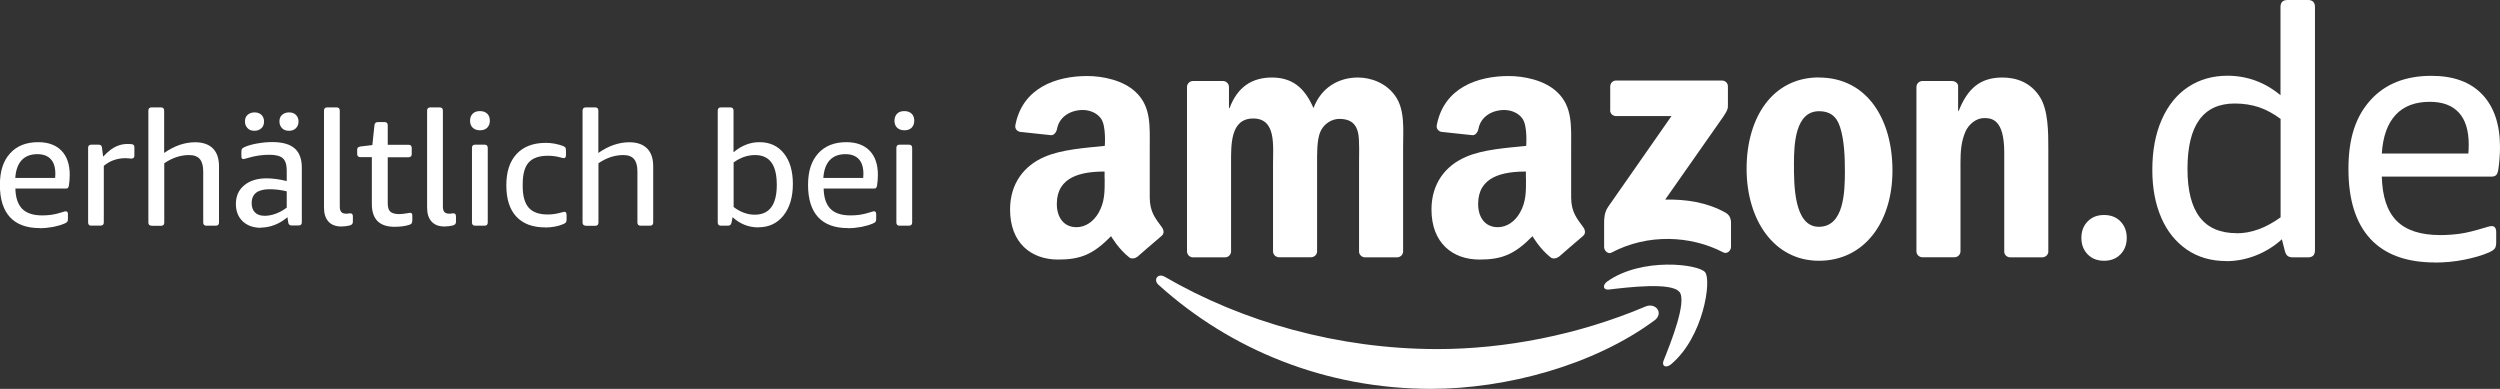
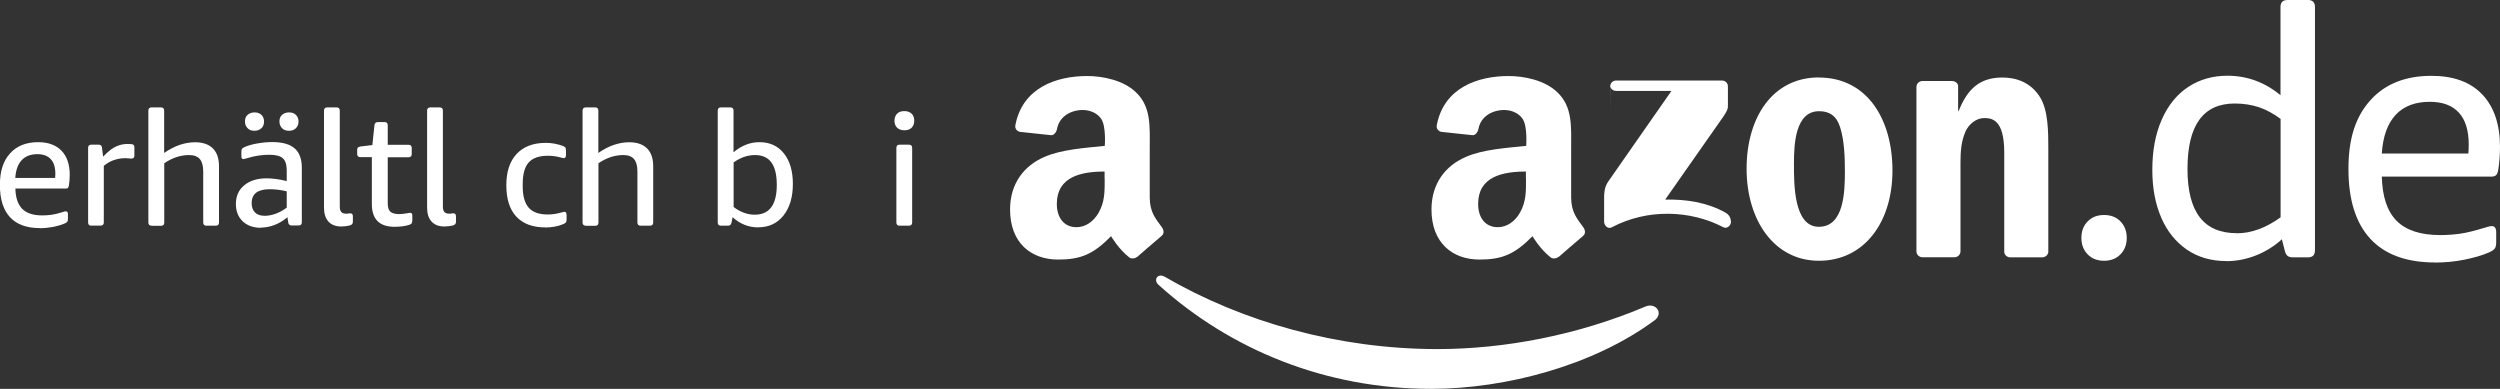
<svg xmlns="http://www.w3.org/2000/svg" id="white" viewBox="0 0 250.23 38.92">
  <rect x="0" y="0" width="250.23" height="38.92" fill="#333333" stroke="none" />
  <defs>
    <style>
      .cls-1, .cls-2 {
        fill: #fff;
      }

      .cls-2 {
        fill-rule: evenodd;
      }
    </style>
  </defs>
  <g>
    <g>
      <path class="cls-1" d="M3.98,22.83c-1.31,0-2.3-.36-2.98-1.09-.67-.73-1.01-1.8-1.01-3.22s.34-2.41,1.01-3.16c.67-.75,1.61-1.13,2.82-1.13,1.01,0,1.79.29,2.34.86s.82,1.38.82,2.42c0,.34-.03.69-.08,1.04-.02.13-.06.21-.1.26s-.13.06-.23.06H1.54c.02.92.25,1.59.68,2.03.43.44,1.1.66,2.01.66.32,0,.63-.02.92-.06.29-.04.66-.13,1.11-.27.07-.02.14-.04.19-.06.05-.02.1-.02.14-.02.14,0,.21.1.21.29v.45c0,.14-.02.24-.06.3-.04.06-.13.12-.27.18-.32.14-.7.25-1.14.34-.44.08-.89.13-1.34.13ZM5.52,17.82c.01-.08.02-.22.02-.42,0-.65-.15-1.14-.46-1.47-.3-.33-.75-.5-1.34-.5-.67,0-1.19.2-1.57.6-.37.4-.59,1-.64,1.78h3.98Z" />
      <path class="cls-1" d="M9.14,22.59c-.21,0-.32-.11-.32-.32v-7.47c0-.21.11-.32.32-.32h.7c.11,0,.19.02.25.06.06.04.1.12.12.24l.11.9c.29-.31.56-.55.82-.74.26-.18.52-.31.79-.4.27-.09.56-.13.87-.13.13,0,.26,0,.38.02.18.02.27.12.27.29v.86c0,.19-.1.29-.29.29-.1,0-.19,0-.28-.02-.09-.01-.19-.02-.3-.02-.85,0-1.58.26-2.19.77v5.66c0,.21-.11.32-.32.32h-.94Z" />
      <path class="cls-1" d="M15.17,22.59c-.21,0-.32-.11-.32-.32v-11.2c0-.21.11-.32.32-.32h.94c.21,0,.32.11.32.32v4.24c1.01-.71,2.05-1.07,3.1-1.07.78,0,1.37.21,1.78.62.41.41.61,1.01.61,1.78v5.63c0,.21-.11.32-.32.32h-.94c-.21,0-.32-.11-.32-.32v-5.1c0-.56-.11-.98-.34-1.25s-.59-.4-1.08-.4c-.84,0-1.67.27-2.48.82v5.94c0,.21-.11.32-.32.32h-.94Z" />
      <path class="cls-1" d="M26.11,22.8c-.76,0-1.36-.22-1.82-.65-.45-.43-.68-1.01-.68-1.74,0-.78.28-1.4.83-1.86.55-.46,1.3-.7,2.24-.7.6,0,1.27.09,2.02.27v-1.06c0-.58-.13-.98-.39-1.22-.26-.23-.71-.35-1.34-.35-.74,0-1.46.11-2.16.32-.25.08-.4.11-.46.11-.13,0-.19-.1-.19-.29v-.43c0-.14.02-.24.06-.3.04-.06.13-.12.26-.18.33-.15.75-.27,1.26-.36.51-.09,1.01-.14,1.51-.14,1.01,0,1.76.21,2.24.63.48.42.72,1.06.72,1.93v5.47c0,.21-.11.32-.32.32h-.69c-.2,0-.32-.1-.35-.3l-.08-.53c-.38.33-.81.59-1.27.77-.46.18-.93.27-1.38.27ZM25.47,13.09c-.29,0-.52-.08-.69-.26s-.26-.39-.26-.67.08-.5.26-.66.4-.25.69-.25.53.08.7.25.26.39.26.66-.08.5-.26.67-.41.26-.7.26ZM26.5,21.6c.35,0,.72-.07,1.1-.21.38-.14.75-.34,1.1-.61v-1.63c-.58-.14-1.14-.21-1.7-.21-1.21,0-1.81.46-1.81,1.39,0,.41.11.72.34.94.22.22.54.33.96.33ZM28.93,13.09c-.3,0-.53-.08-.7-.26s-.26-.39-.26-.67.08-.5.26-.66.41-.25.7-.25.52.08.69.25c.17.17.26.39.26.66s-.09.5-.26.67c-.17.17-.4.26-.69.26Z" />
      <path class="cls-1" d="M34.18,22.67c-.57,0-1-.16-1.3-.49-.3-.33-.45-.79-.45-1.4v-9.71c0-.21.11-.32.32-.32h.94c.21,0,.32.11.32.32v9.61c0,.25.05.42.15.54.1.11.27.17.5.17.06,0,.13,0,.2-.02.07-.01.13-.02.18-.02.11,0,.18.03.22.08.04.05.06.13.06.24v.51c0,.11-.02.19-.07.25-.05.06-.13.1-.25.14-.27.06-.54.1-.83.1Z" />
      <path class="cls-1" d="M39.49,22.7c-1.51,0-2.27-.76-2.27-2.27v-4.7h-1.15c-.21,0-.32-.11-.32-.32v-.4c0-.11.02-.19.07-.24s.14-.09.28-.11l1.17-.14.21-1.98c.02-.21.13-.32.34-.32h.67c.21,0,.32.11.32.32v1.95h2.08c.21,0,.32.11.32.32v.61c0,.21-.11.32-.32.32h-2.08v4.62c0,.4.09.67.26.83.18.16.48.24.9.24.2,0,.45-.03.75-.08.16-.03.27-.05.32-.05.08,0,.14.02.18.07s.05.12.05.23v.43c0,.14-.02.24-.06.31-.04.07-.13.13-.26.17-.42.13-.9.19-1.46.19Z" />
      <path class="cls-1" d="M44.5,22.67c-.57,0-1-.16-1.3-.49-.3-.33-.45-.79-.45-1.4v-9.71c0-.21.11-.32.32-.32h.94c.21,0,.32.11.32.32v9.61c0,.25.05.42.15.54.1.11.27.17.5.17.06,0,.13,0,.2-.02.07-.01.13-.02.18-.02.11,0,.18.03.22.08.04.05.06.13.06.24v.51c0,.11-.02.19-.07.25-.05.06-.13.1-.25.14-.27.06-.54.1-.83.1Z" />
-       <path class="cls-1" d="M48.04,13.04c-.31,0-.55-.09-.73-.26-.18-.18-.26-.41-.26-.7s.09-.52.26-.7c.18-.18.42-.26.73-.26s.55.09.73.26c.18.18.26.41.26.7s-.09.52-.26.7c-.18.18-.42.26-.73.26ZM47.56,22.59c-.21,0-.32-.11-.32-.32v-7.47c0-.21.11-.32.32-.32h.94c.21,0,.32.11.32.32v7.47c0,.21-.11.32-.32.32h-.94Z" />
      <path class="cls-1" d="M54.57,22.76c-1.26,0-2.22-.36-2.89-1.08-.67-.72-1-1.76-1-3.13s.34-2.4,1.03-3.14c.69-.74,1.66-1.11,2.92-1.11.58,0,1.14.1,1.7.3.12.04.2.1.25.16s.07.17.07.32v.43c0,.21-.07.32-.21.32-.05,0-.14-.02-.26-.05-.44-.13-.88-.19-1.33-.19-.9,0-1.54.23-1.94.68s-.59,1.18-.59,2.17v.21c0,.97.2,1.68.6,2.14.4.45,1.03.68,1.9.68.45,0,.93-.07,1.44-.22.12-.03.2-.05.24-.05.14,0,.21.11.21.32v.43c0,.14-.02.24-.06.3-.04.06-.13.12-.26.18-.52.22-1.13.34-1.82.34Z" />
      <path class="cls-1" d="M58.63,22.59c-.21,0-.32-.11-.32-.32v-11.2c0-.21.11-.32.32-.32h.94c.21,0,.32.11.32.32v4.24c1.01-.71,2.05-1.07,3.1-1.07.78,0,1.37.21,1.78.62.41.41.61,1.01.61,1.78v5.63c0,.21-.11.32-.32.32h-.94c-.21,0-.32-.11-.32-.32v-5.1c0-.56-.11-.98-.34-1.25s-.59-.4-1.08-.4c-.84,0-1.67.27-2.48.82v5.94c0,.21-.11.32-.32.32h-.94Z" />
      <path class="cls-1" d="M75.91,22.76c-.98,0-1.84-.34-2.58-1.02l-.11.53c-.03.21-.15.32-.37.32h-.69c-.21,0-.32-.11-.32-.32v-11.2c0-.21.11-.32.32-.32h.94c.21,0,.32.11.32.32v4.17c.8-.67,1.66-1.01,2.59-1.01,1.03,0,1.85.37,2.45,1.12.6.75.9,1.77.9,3.07s-.31,2.36-.94,3.15c-.63.79-1.47,1.18-2.51,1.18ZM75.54,21.49c1.47,0,2.21-.99,2.21-2.98,0-1.01-.18-1.76-.54-2.25-.36-.49-.9-.74-1.64-.74s-1.47.25-2.14.74v4.46c.67.51,1.38.77,2.11.77Z" />
-       <path class="cls-1" d="M84.87,22.83c-1.31,0-2.3-.36-2.98-1.09-.67-.73-1.01-1.8-1.01-3.22s.34-2.41,1.01-3.16c.67-.75,1.61-1.13,2.82-1.13,1.01,0,1.79.29,2.34.86s.82,1.38.82,2.42c0,.34-.03.69-.08,1.04-.02.13-.06.21-.1.26s-.13.06-.23.06h-5.02c.02.92.25,1.59.68,2.03.43.44,1.1.66,2.01.66.32,0,.63-.02.92-.06.29-.04.66-.13,1.11-.27.07-.02.14-.04.19-.06.05-.02.1-.02.14-.02.14,0,.21.1.21.29v.45c0,.14-.02.24-.06.3-.04.06-.13.12-.27.18-.32.14-.7.25-1.14.34-.44.08-.89.13-1.34.13ZM86.4,17.82c.01-.08.02-.22.02-.42,0-.65-.15-1.14-.46-1.47-.3-.33-.75-.5-1.34-.5-.67,0-1.19.2-1.57.6-.37.4-.59,1-.64,1.78h3.98Z" />
      <path class="cls-1" d="M90.52,13.04c-.31,0-.55-.09-.73-.26-.18-.18-.26-.41-.26-.7s.09-.52.26-.7c.18-.18.42-.26.73-.26s.55.09.73.26c.18.18.26.41.26.7s-.09.52-.26.7c-.18.18-.42.26-.73.26ZM90.04,22.59c-.21,0-.32-.11-.32-.32v-7.47c0-.21.11-.32.32-.32h.94c.21,0,.32.11.32.32v7.47c0,.21-.11.32-.32.32h-.94Z" />
    </g>
    <g>
      <g>
        <path class="cls-1" d="M210.6,26.1c-.67,0-1.22-.21-1.64-.64s-.63-.98-.63-1.65.21-1.22.63-1.65.96-.64,1.64-.64,1.22.21,1.64.64c.42.43.63.98.63,1.65s-.21,1.22-.63,1.65c-.42.43-.96.64-1.64.64Z" />
        <path class="cls-1" d="M222.85,26.13c-1.53,0-2.85-.38-3.97-1.15-1.11-.77-1.97-1.83-2.56-3.2s-.89-2.96-.89-4.77c0-1.92.31-3.6.94-5.03.63-1.43,1.51-2.52,2.64-3.27,1.14-.75,2.45-1.13,3.93-1.13,1.97,0,3.75.65,5.32,1.95V.7c0-.46.23-.7.7-.7h2.05c.46,0,.7.23.7.7v24.36c0,.46-.23.7-.7.7h-1.53c-.21,0-.38-.05-.5-.14-.13-.09-.23-.28-.3-.56l-.28-1.11c-.77.7-1.64,1.24-2.61,1.62s-1.96.57-2.96.57ZM223.89,23.35c1.44,0,2.9-.53,4.38-1.6v-9.85c-.72-.53-1.44-.92-2.17-1.17-.73-.24-1.54-.37-2.42-.37-3.16,0-4.73,2.18-4.73,6.54s1.65,6.44,4.94,6.44Z" />
        <path class="cls-1" d="M243.72,26.27c-2.85,0-5.01-.79-6.47-2.37-1.46-1.58-2.19-3.91-2.19-6.99s.73-5.24,2.19-6.87c1.46-1.63,3.5-2.45,6.12-2.45,2.2,0,3.9.62,5.08,1.86,1.18,1.24,1.78,3,1.78,5.27,0,.74-.06,1.5-.17,2.26-.05.28-.12.46-.23.56s-.27.14-.5.14h-10.93c.05,2,.54,3.47,1.48,4.42.94.95,2.4,1.43,4.37,1.43.7,0,1.36-.05,2-.14.64-.09,1.44-.29,2.42-.59.16-.05.3-.09.42-.12.12-.03.22-.05.31-.05.3,0,.45.21.45.63v.97c0,.3-.05.52-.14.64-.09.13-.29.26-.59.4-.7.3-1.53.54-2.49.73s-1.93.28-2.91.28ZM247.06,15.38c.02-.19.04-.49.04-.91,0-1.42-.33-2.48-.99-3.2-.66-.72-1.63-1.08-2.91-1.08-1.46,0-2.6.43-3.41,1.3-.81.87-1.28,2.16-1.39,3.88h8.67Z" />
      </g>
      <g>
-         <path class="cls-2" d="M161.17,11.02v-2.36c0-.36.27-.6.6-.6h10.57c.34,0,.61.24.61.59v2.02c0,.34-.29.78-.8,1.49l-5.48,7.82c2.03-.05,4.18.26,6.03,1.3.42.23.53.58.56.92v2.52c0,.35-.38.75-.78.54-3.25-1.7-7.57-1.89-11.17.02-.37.2-.75-.2-.75-.55v-2.39c0-.38,0-1.04.39-1.62l6.35-9.1h-5.53c-.34,0-.61-.24-.61-.59h0Z" />
+         <path class="cls-2" d="M161.17,11.02v-2.36c0-.36.27-.6.6-.6h10.57c.34,0,.61.24.61.59v2.02c0,.34-.29.78-.8,1.49l-5.48,7.82c2.03-.05,4.18.26,6.03,1.3.42.23.53.58.56.92c0,.35-.38.75-.78.54-3.25-1.7-7.57-1.89-11.17.02-.37.2-.75-.2-.75-.55v-2.39c0-.38,0-1.04.39-1.62l6.35-9.1h-5.53c-.34,0-.61-.24-.61-.59h0Z" />
        <path class="cls-2" d="M182.08,11.13c-2.37,0-2.52,3.23-2.52,5.25s-.03,6.32,2.49,6.32,2.61-3.47,2.61-5.59c0-1.39-.06-3.06-.48-4.38-.36-1.15-1.08-1.6-2.1-1.6h0ZM182.06,7.76c4.77,0,7.36,4.1,7.36,9.31s-2.85,9.03-7.36,9.03-7.24-4.1-7.24-9.21,2.58-9.14,7.24-9.14h0Z" />
        <path class="cls-2" d="M155.99,25.71c-.21.19-.6.2-.76.07-1.1-.85-1.84-2.14-1.84-2.14-1.77,1.8-3.02,2.34-5.3,2.34-2.71,0-4.81-1.67-4.81-5.01,0-2.61,1.41-4.39,3.43-5.26,1.74-.77,4.18-.91,6.05-1.11,0,0,.16-2.02-.39-2.75-.42-.57-1.14-.84-1.81-.84-1.19,0-2.35.64-2.58,1.89-.07.36-.33.66-.61.63l-3.08-.33c-.24-.03-.56-.27-.48-.67.72-3.78,4.13-4.92,7.19-4.92,1.56,0,3.61.42,4.85,1.6,1.56,1.46,1.41,3.41,1.41,5.54v5.01c0,1.51.63,2.17,1.21,2.98.21.29.25.64,0,.86-.66.55-2.47,2.13-2.47,2.13h0ZM152.74,17.87c0,1.25.03,2.3-.6,3.41-.51.9-1.32,1.46-2.23,1.46-1.23,0-1.96-.94-1.96-2.33,0-2.74,2.46-3.24,4.78-3.24v.7h0Z" />
        <path class="cls-2" d="M113.81,25.71c-.21.19-.6.2-.76.07-1.1-.85-1.84-2.14-1.84-2.14-1.77,1.8-3.02,2.34-5.3,2.34-2.71,0-4.81-1.67-4.81-5.01,0-2.61,1.41-4.39,3.43-5.26,1.75-.77,4.18-.91,6.05-1.11,0,0,.16-2.02-.39-2.75-.42-.57-1.14-.84-1.81-.84-1.19,0-2.35.64-2.58,1.89-.07.36-.33.66-.61.63l-3.08-.33c-.24-.03-.56-.27-.48-.67.72-3.78,4.13-4.92,7.19-4.92,1.56,0,3.61.42,4.85,1.6,1.56,1.46,1.41,3.41,1.41,5.54v5.01c0,1.51.63,2.17,1.21,2.98.21.29.25.64-.01.86-.66.55-2.47,2.13-2.47,2.13h0ZM110.57,17.87c0,1.25.03,2.3-.6,3.41-.51.9-1.32,1.46-2.23,1.46-1.23,0-1.96-.94-1.96-2.33,0-2.74,2.46-3.24,4.78-3.24v.7h0Z" />
-         <path class="cls-2" d="M123.22,16.41c0-1.91-.09-4.55,2.22-4.55s1.98,2.71,1.98,4.55v8.75c0,.32.26.57.58.59h3.21c.34,0,.62-.26.62-.59v-8.75c0-.94-.03-2.33.3-3.16.33-.83,1.14-1.35,1.92-1.35.93,0,1.65.31,1.89,1.43.15.66.09,2.4.09,3.09v8.75c0,.32.26.57.58.59h3.21c.34,0,.62-.26.62-.59v-10.42c0-1.77.21-3.79-.81-5.18-.9-1.25-2.37-1.81-3.72-1.81-1.89,0-3.66.97-4.44,3.06-.9-2.08-2.16-3.06-4.17-3.06s-3.45.97-4.23,3.06h-.06v-2.11c0-.33-.27-.6-.6-.6h-3c-.33,0-.6.27-.6.6v16.45c0,.33.27.6.6.6h3.21c.33,0,.6-.27.6-.6v-8.74h0Z" />
        <path class="cls-2" d="M196.23,25.15c0,.33-.27.6-.6.6h-3.21c-.33,0-.6-.27-.6-.6V8.71c0-.33.27-.6.6-.6h2.97c.35,0,.6.28.6.47v2.52h.06c.9-2.26,2.16-3.34,4.38-3.34,1.44,0,2.85.52,3.75,1.95.84,1.32.84,3.54.84,5.14v10.39c-.04.29-.3.52-.62.52h-3.22c-.3-.02-.54-.24-.57-.52v-9.98c0-3.34-1.27-3.44-2.01-3.44-.86,0-1.55.67-1.85,1.3-.45,1.01-.52,2.04-.52,3.15v8.88h0Z" />
      </g>
    </g>
  </g>
  <g>
    <path class="cls-2" d="M165.57,32.09c-6.04,4.46-14.79,6.83-22.33,6.83-10.57,0-20.08-3.91-27.28-10.41-.57-.51-.06-1.21.62-.81,7.77,4.52,17.37,7.24,27.3,7.24,6.69,0,14.05-1.39,20.82-4.26,1.02-.43,1.88.67.88,1.41h0Z" />
-     <path class="cls-2" d="M168.09,29.22c-.77-.99-5.11-.47-7.05-.24-.59.07-.68-.44-.15-.82,3.46-2.43,9.12-1.73,9.78-.91.66.82-.17,6.5-3.41,9.21-.5.42-.97.19-.75-.36.73-1.82,2.36-5.9,1.59-6.89h0Z" />
  </g>
</svg>